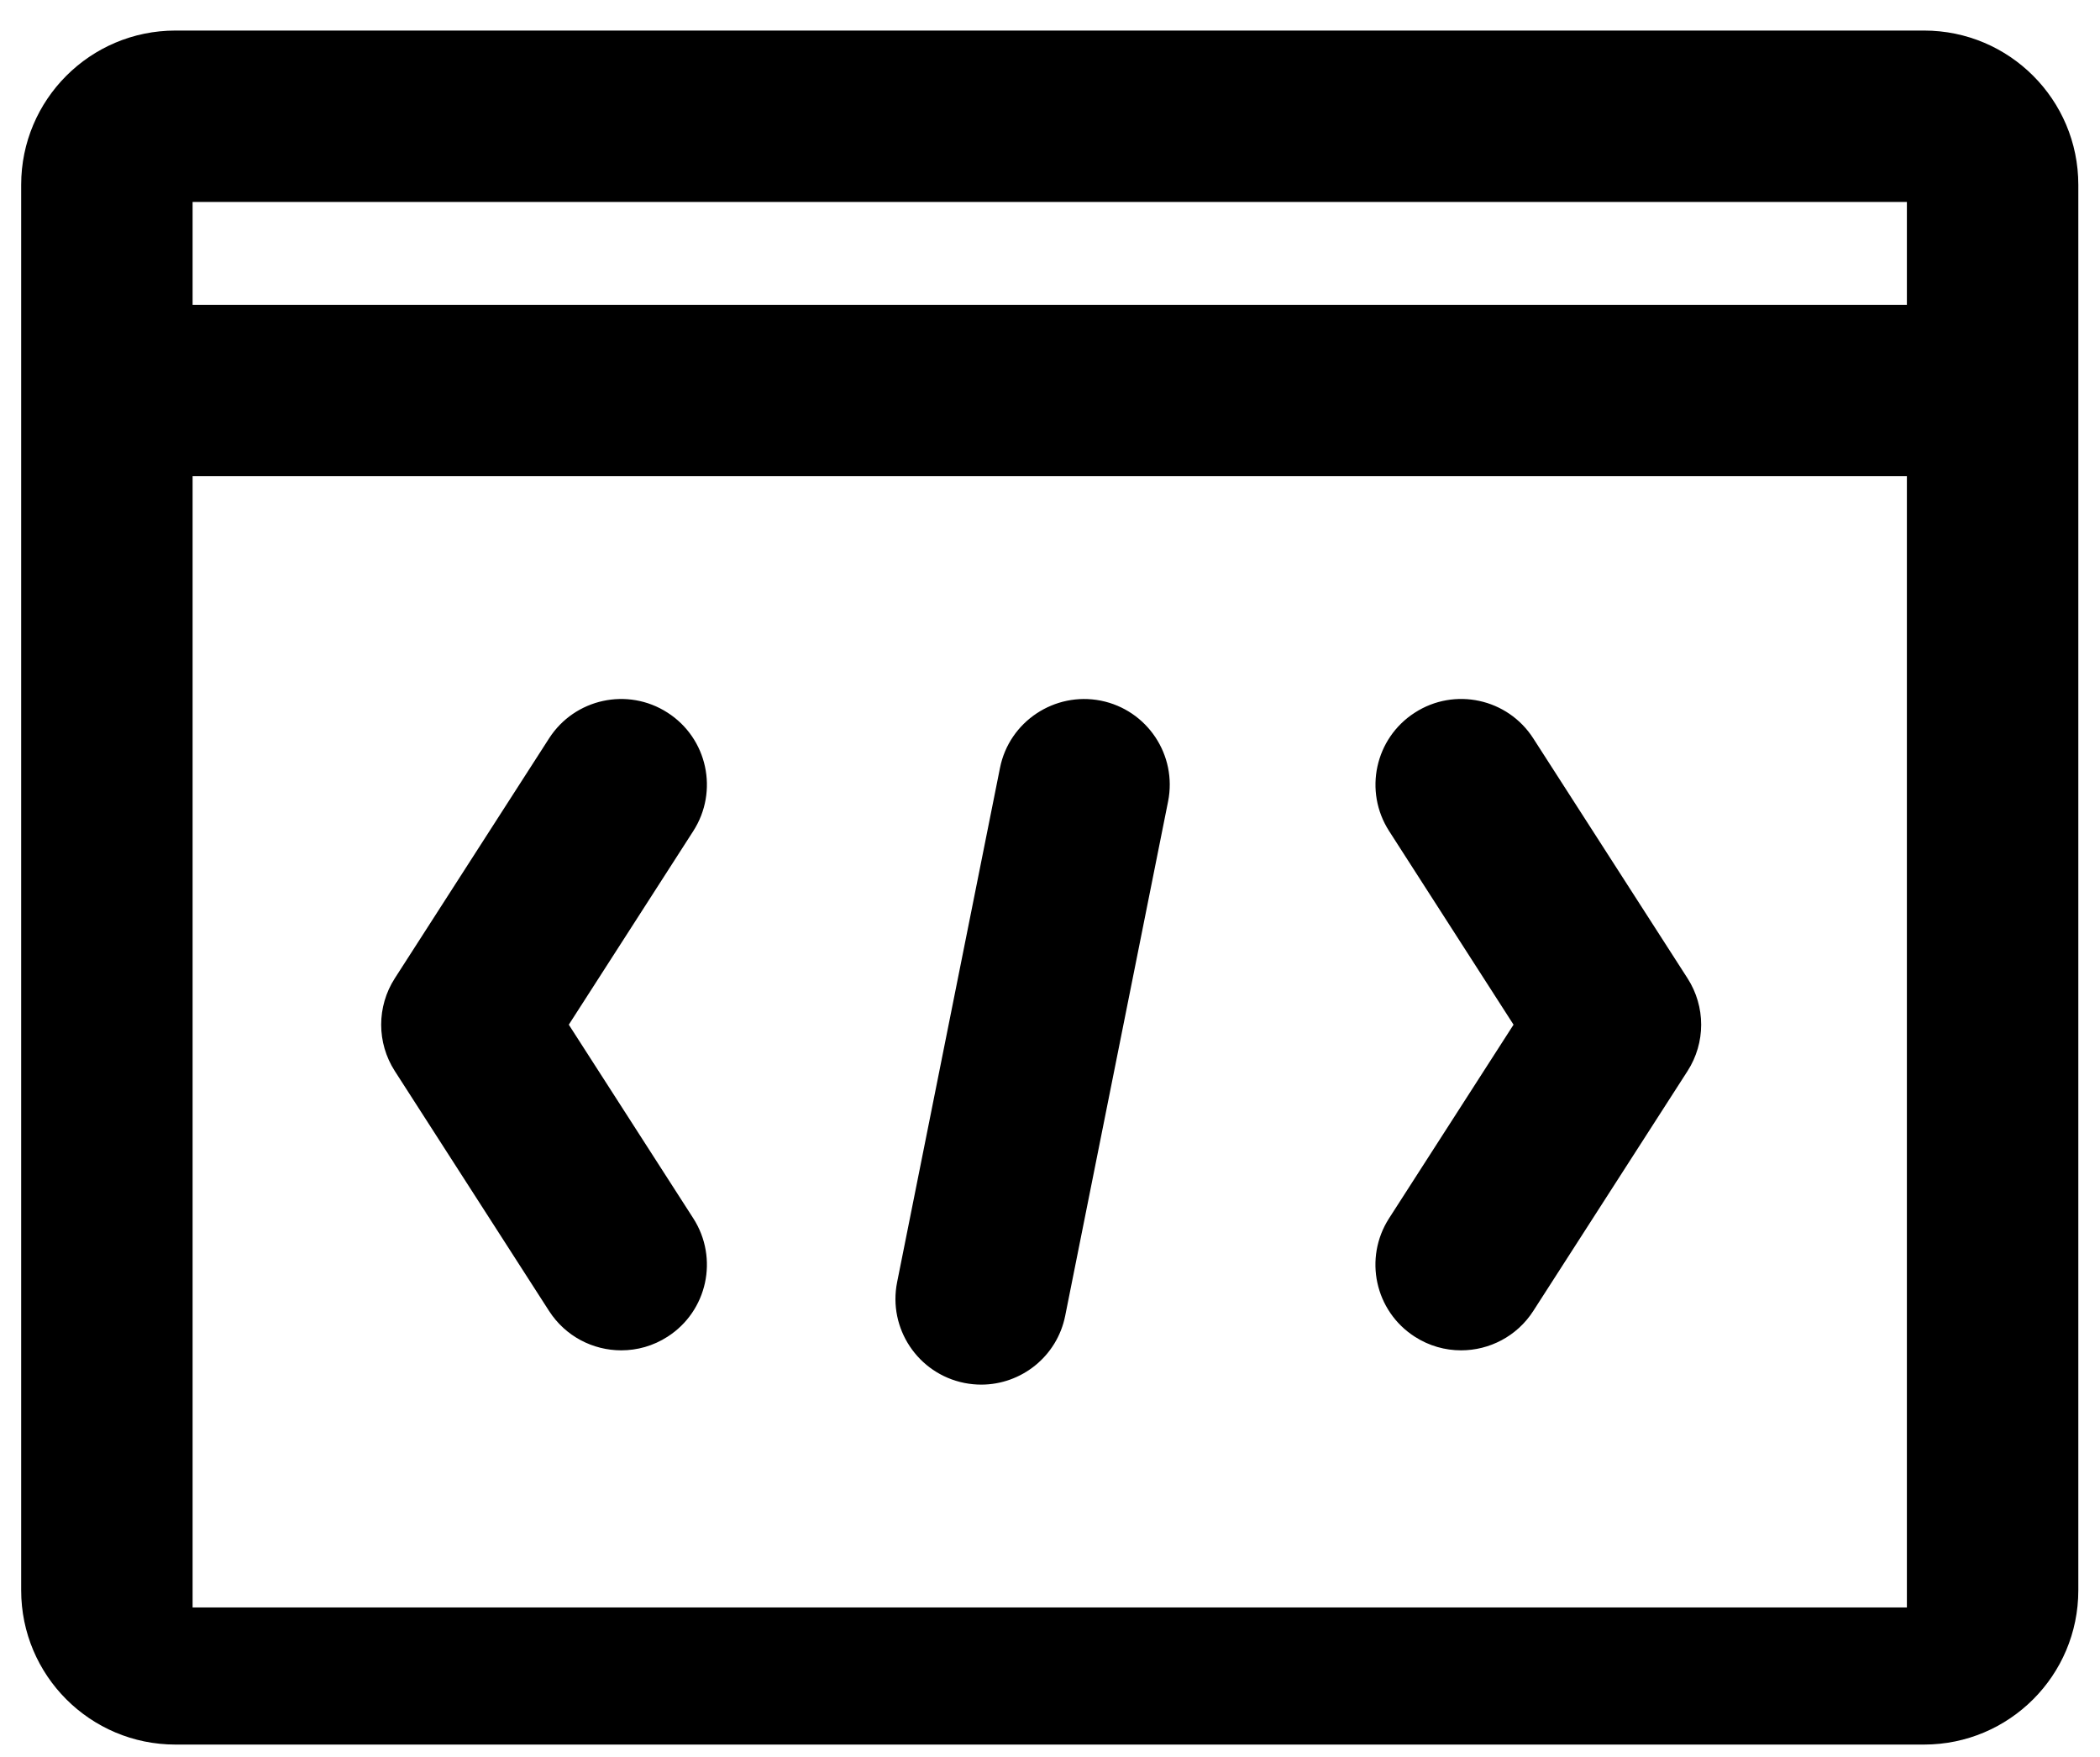
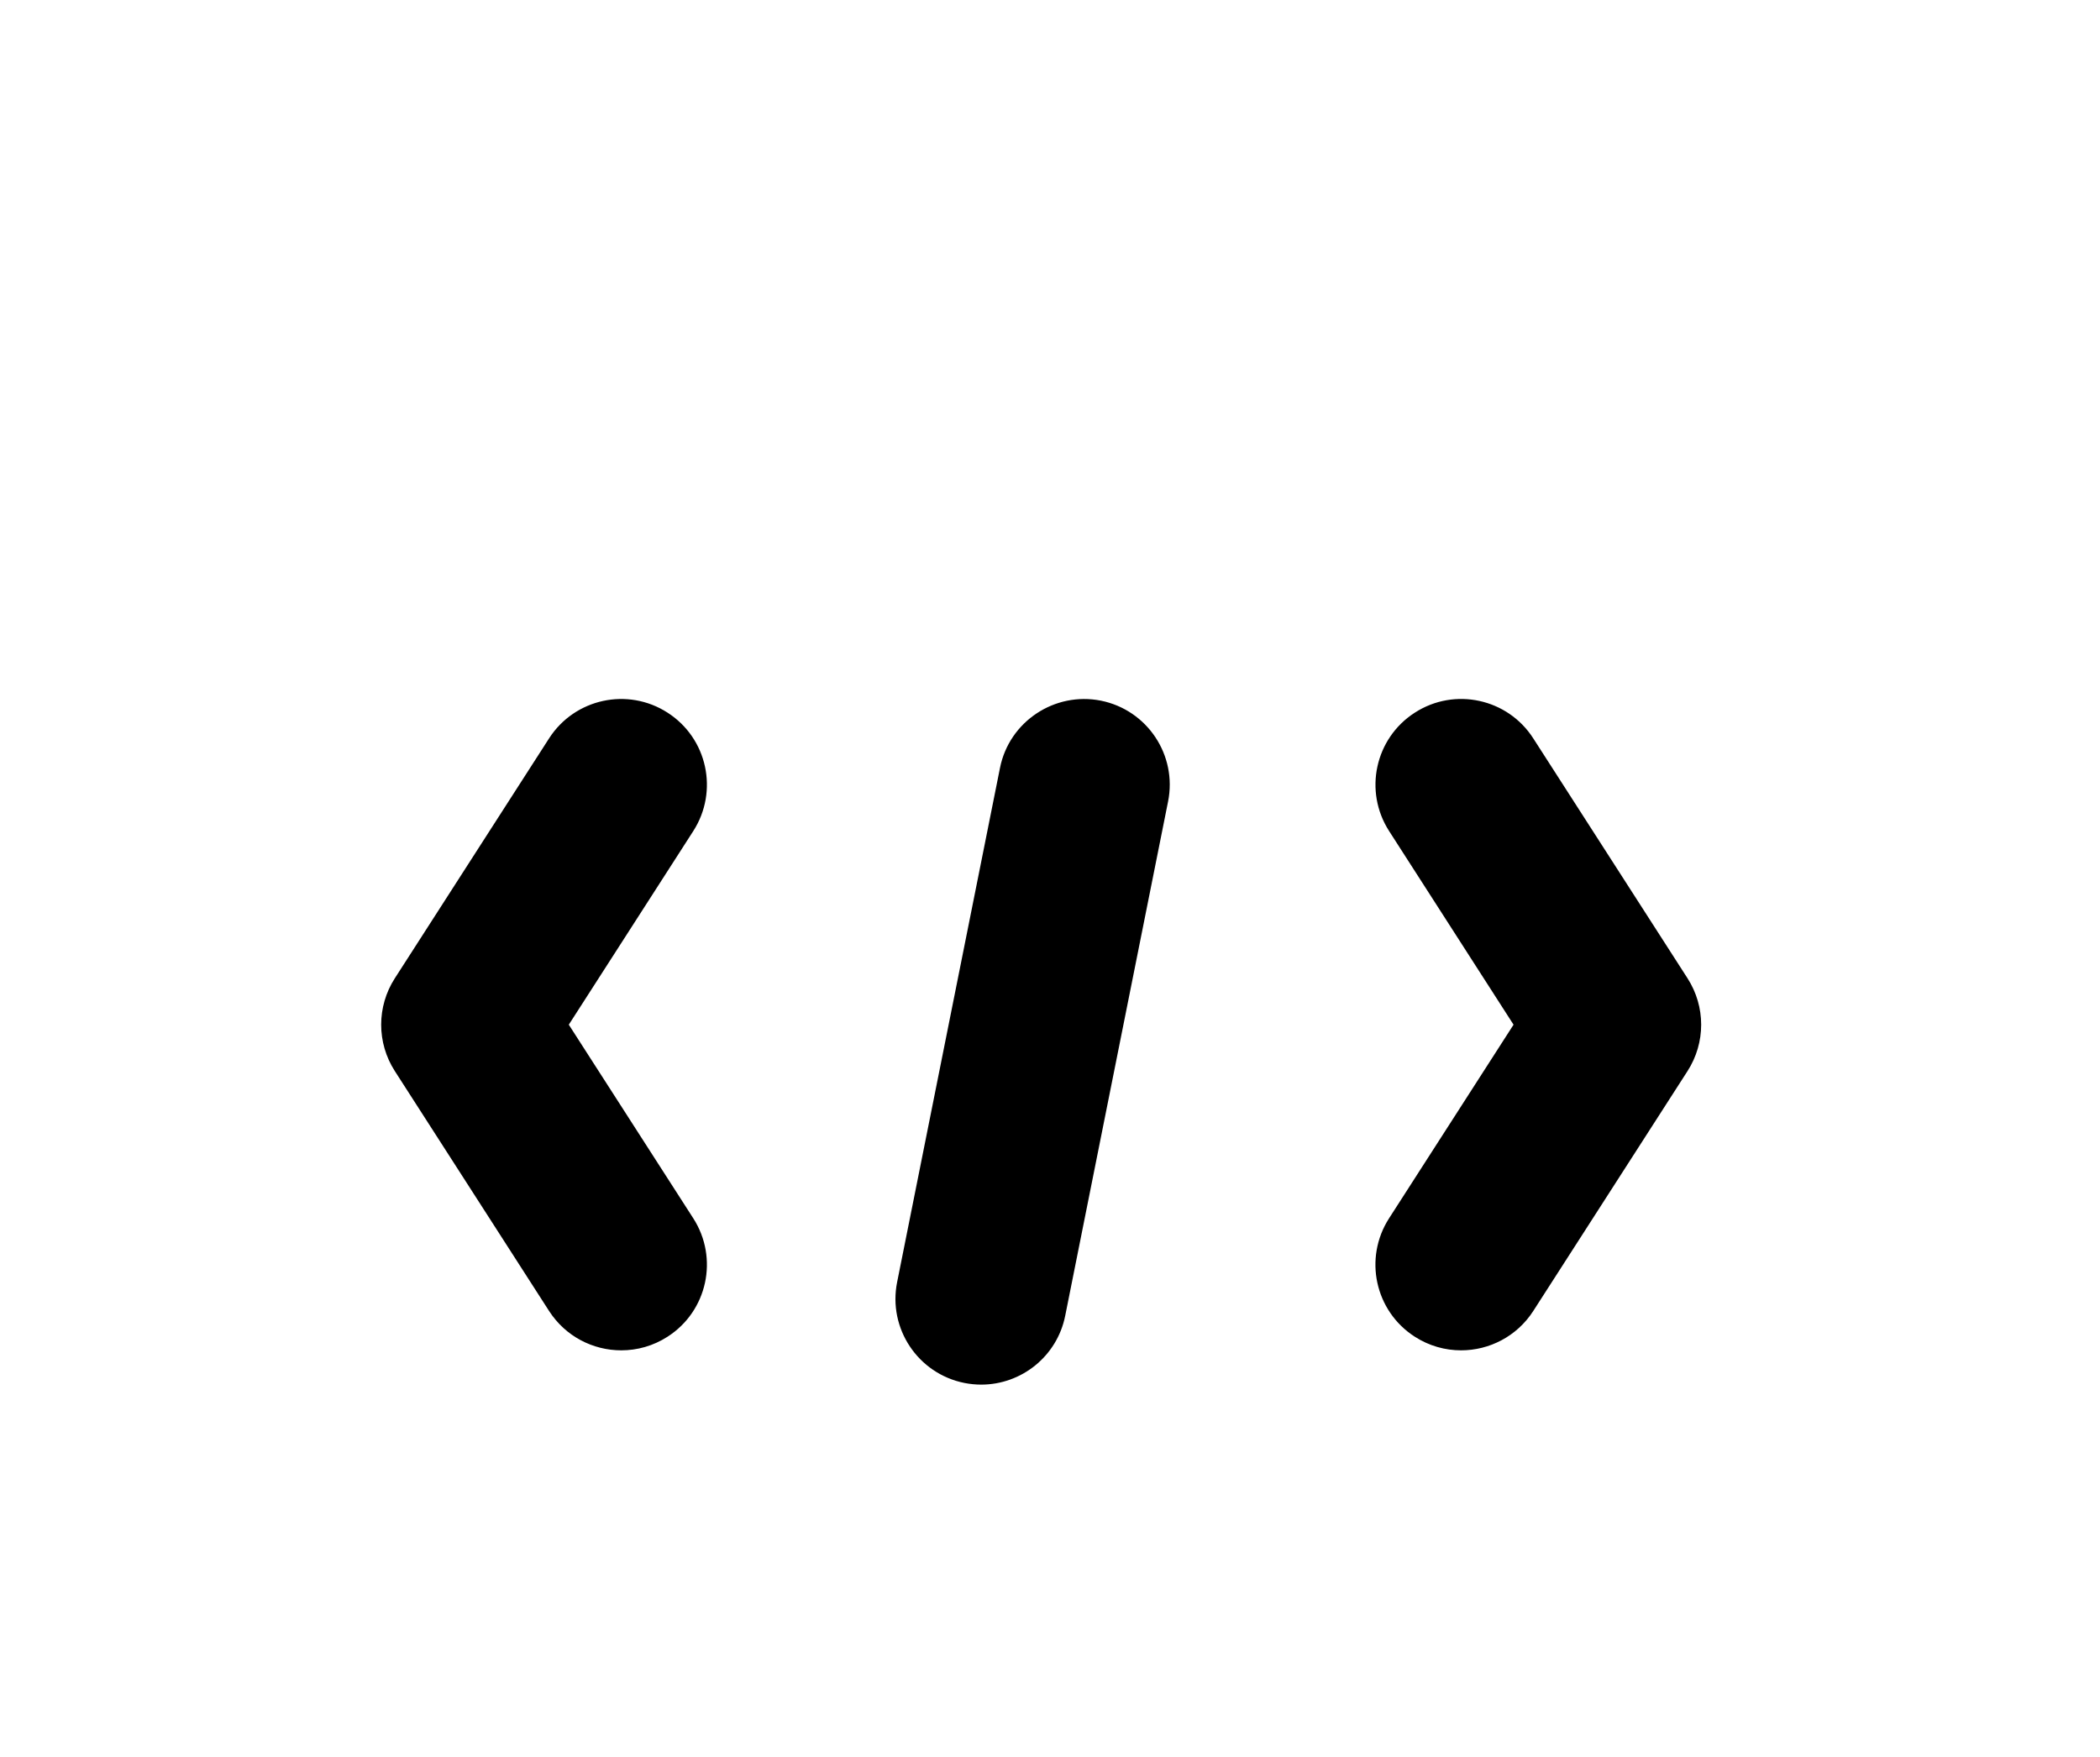
<svg xmlns="http://www.w3.org/2000/svg" width="49" height="41" viewBox="0 0 49 41">
  <defs>
    <filter id="wqsdwo266a">
      <feColorMatrix in="SourceGraphic" values="0 0 0 0 1 0 0 0 0 1 0 0 0 0 1 0 0 0 1 0" />
    </filter>
  </defs>
  <g fill="none" fill-rule="evenodd">
    <g>
      <g>
        <g>
          <g filter="url(#wqsdwo266a)" transform="translate(-937 -3072) translate(-235.506 747) translate(1005 2281.713) translate(36 44)">
            <g fill="#000" fill-rule="nonzero">
-               <path d="M48 3.6C48 1.612 46.388 0 44.4 0H3.6C1.612 0 0 1.612 0 3.6v32.8C0 38.388 1.612 40 3.6 40h40.8c1.988 0 3.6-1.612 3.6-3.6V3.6zM4 36.8V10.4h40v26.4H4zM44 4v2.4H4V4h40z" transform="translate(132)" />
              <path d="M15.082 15.918c-.93-.599-2.167-.328-2.764.6l-3.6 5.6c-.424.66-.424 1.504 0 2.164l3.6 5.6c.383.594 1.026.918 1.684.918.37 0 .745-.102 1.08-.318.93-.597 1.198-1.834.6-2.764L12.778 23.2l2.904-4.518c.598-.93.33-2.167-.6-2.764zM35.282 16.518c-.597-.93-1.836-1.199-2.763-.6-.93.597-1.198 1.834-.6 2.764l2.903 4.518-2.904 4.518c-.598.93-.33 2.167.6 2.764.335.216.71.318 1.08.318.658 0 1.302-.325 1.684-.918l3.6-5.6c.424-.66.424-1.504 0-2.164l-3.6-5.6zM25.192 15.638c-1.076-.213-2.137.485-2.353 1.57l-2.4 12c-.217 1.082.486 2.136 1.569 2.353.132.026.264.039.394.039.934 0 1.77-.658 1.959-1.608l2.4-12c.217-1.083-.486-2.137-1.569-2.354z" transform="translate(132)" />
            </g>
          </g>
        </g>
      </g>
    </g>
  </g>
</svg>